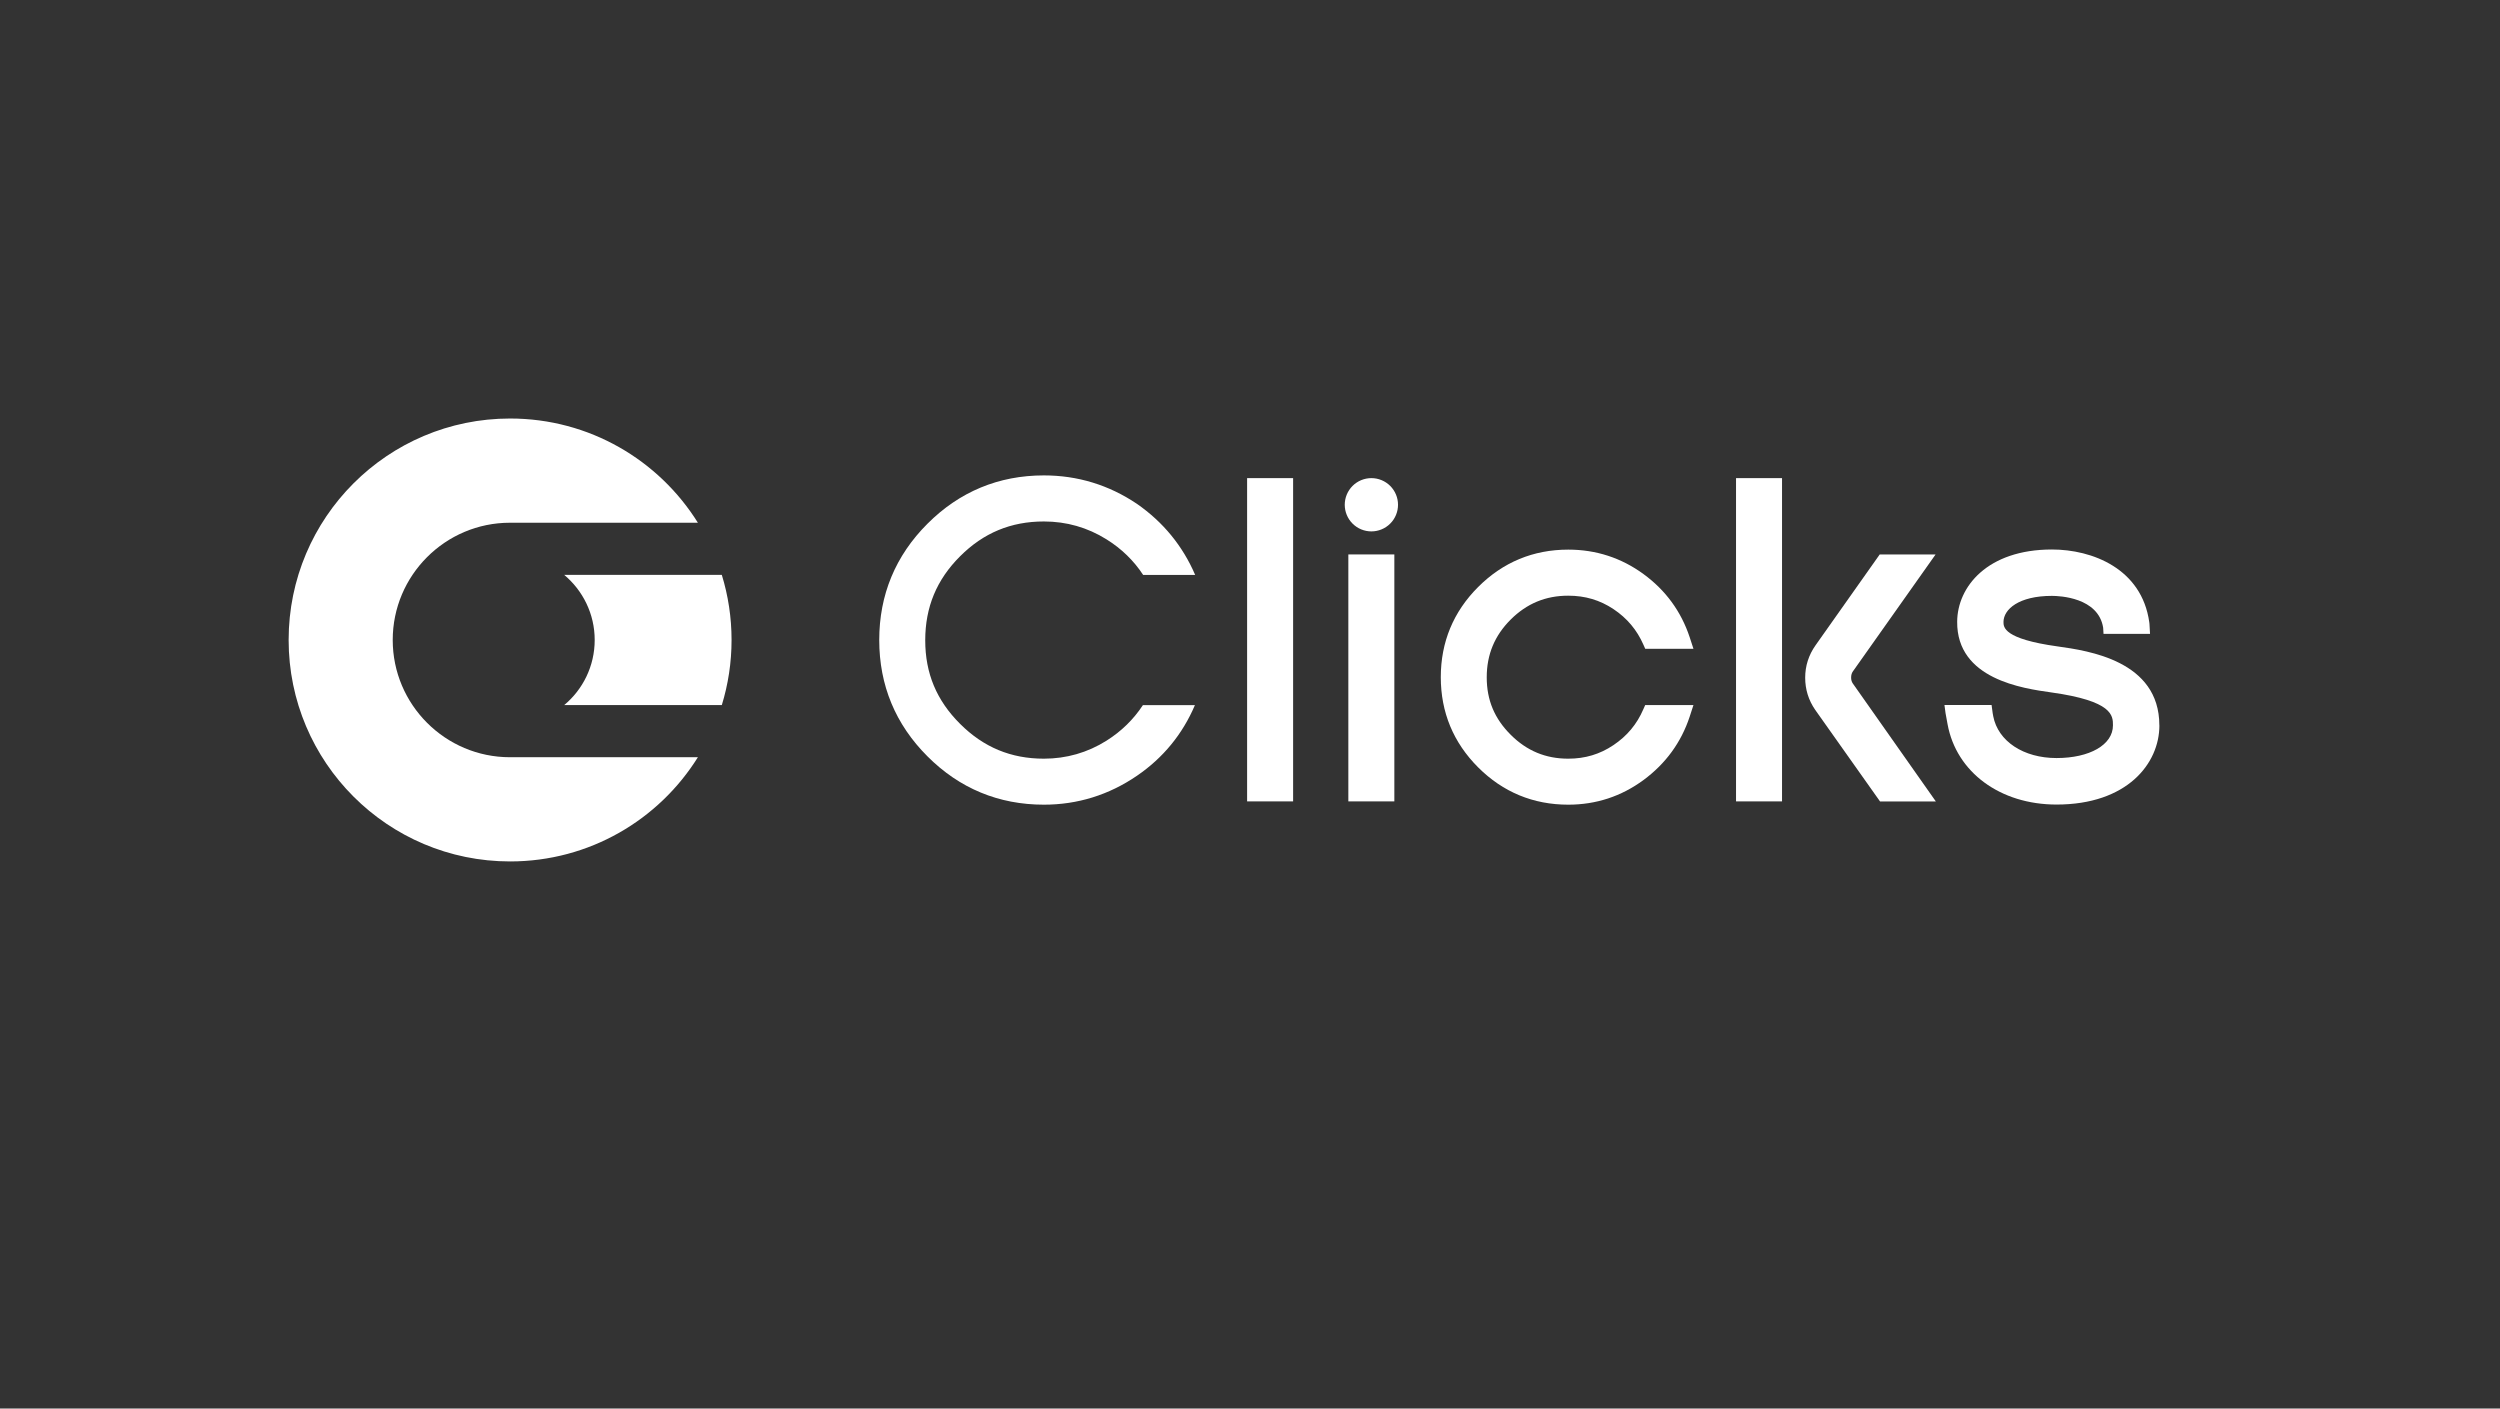
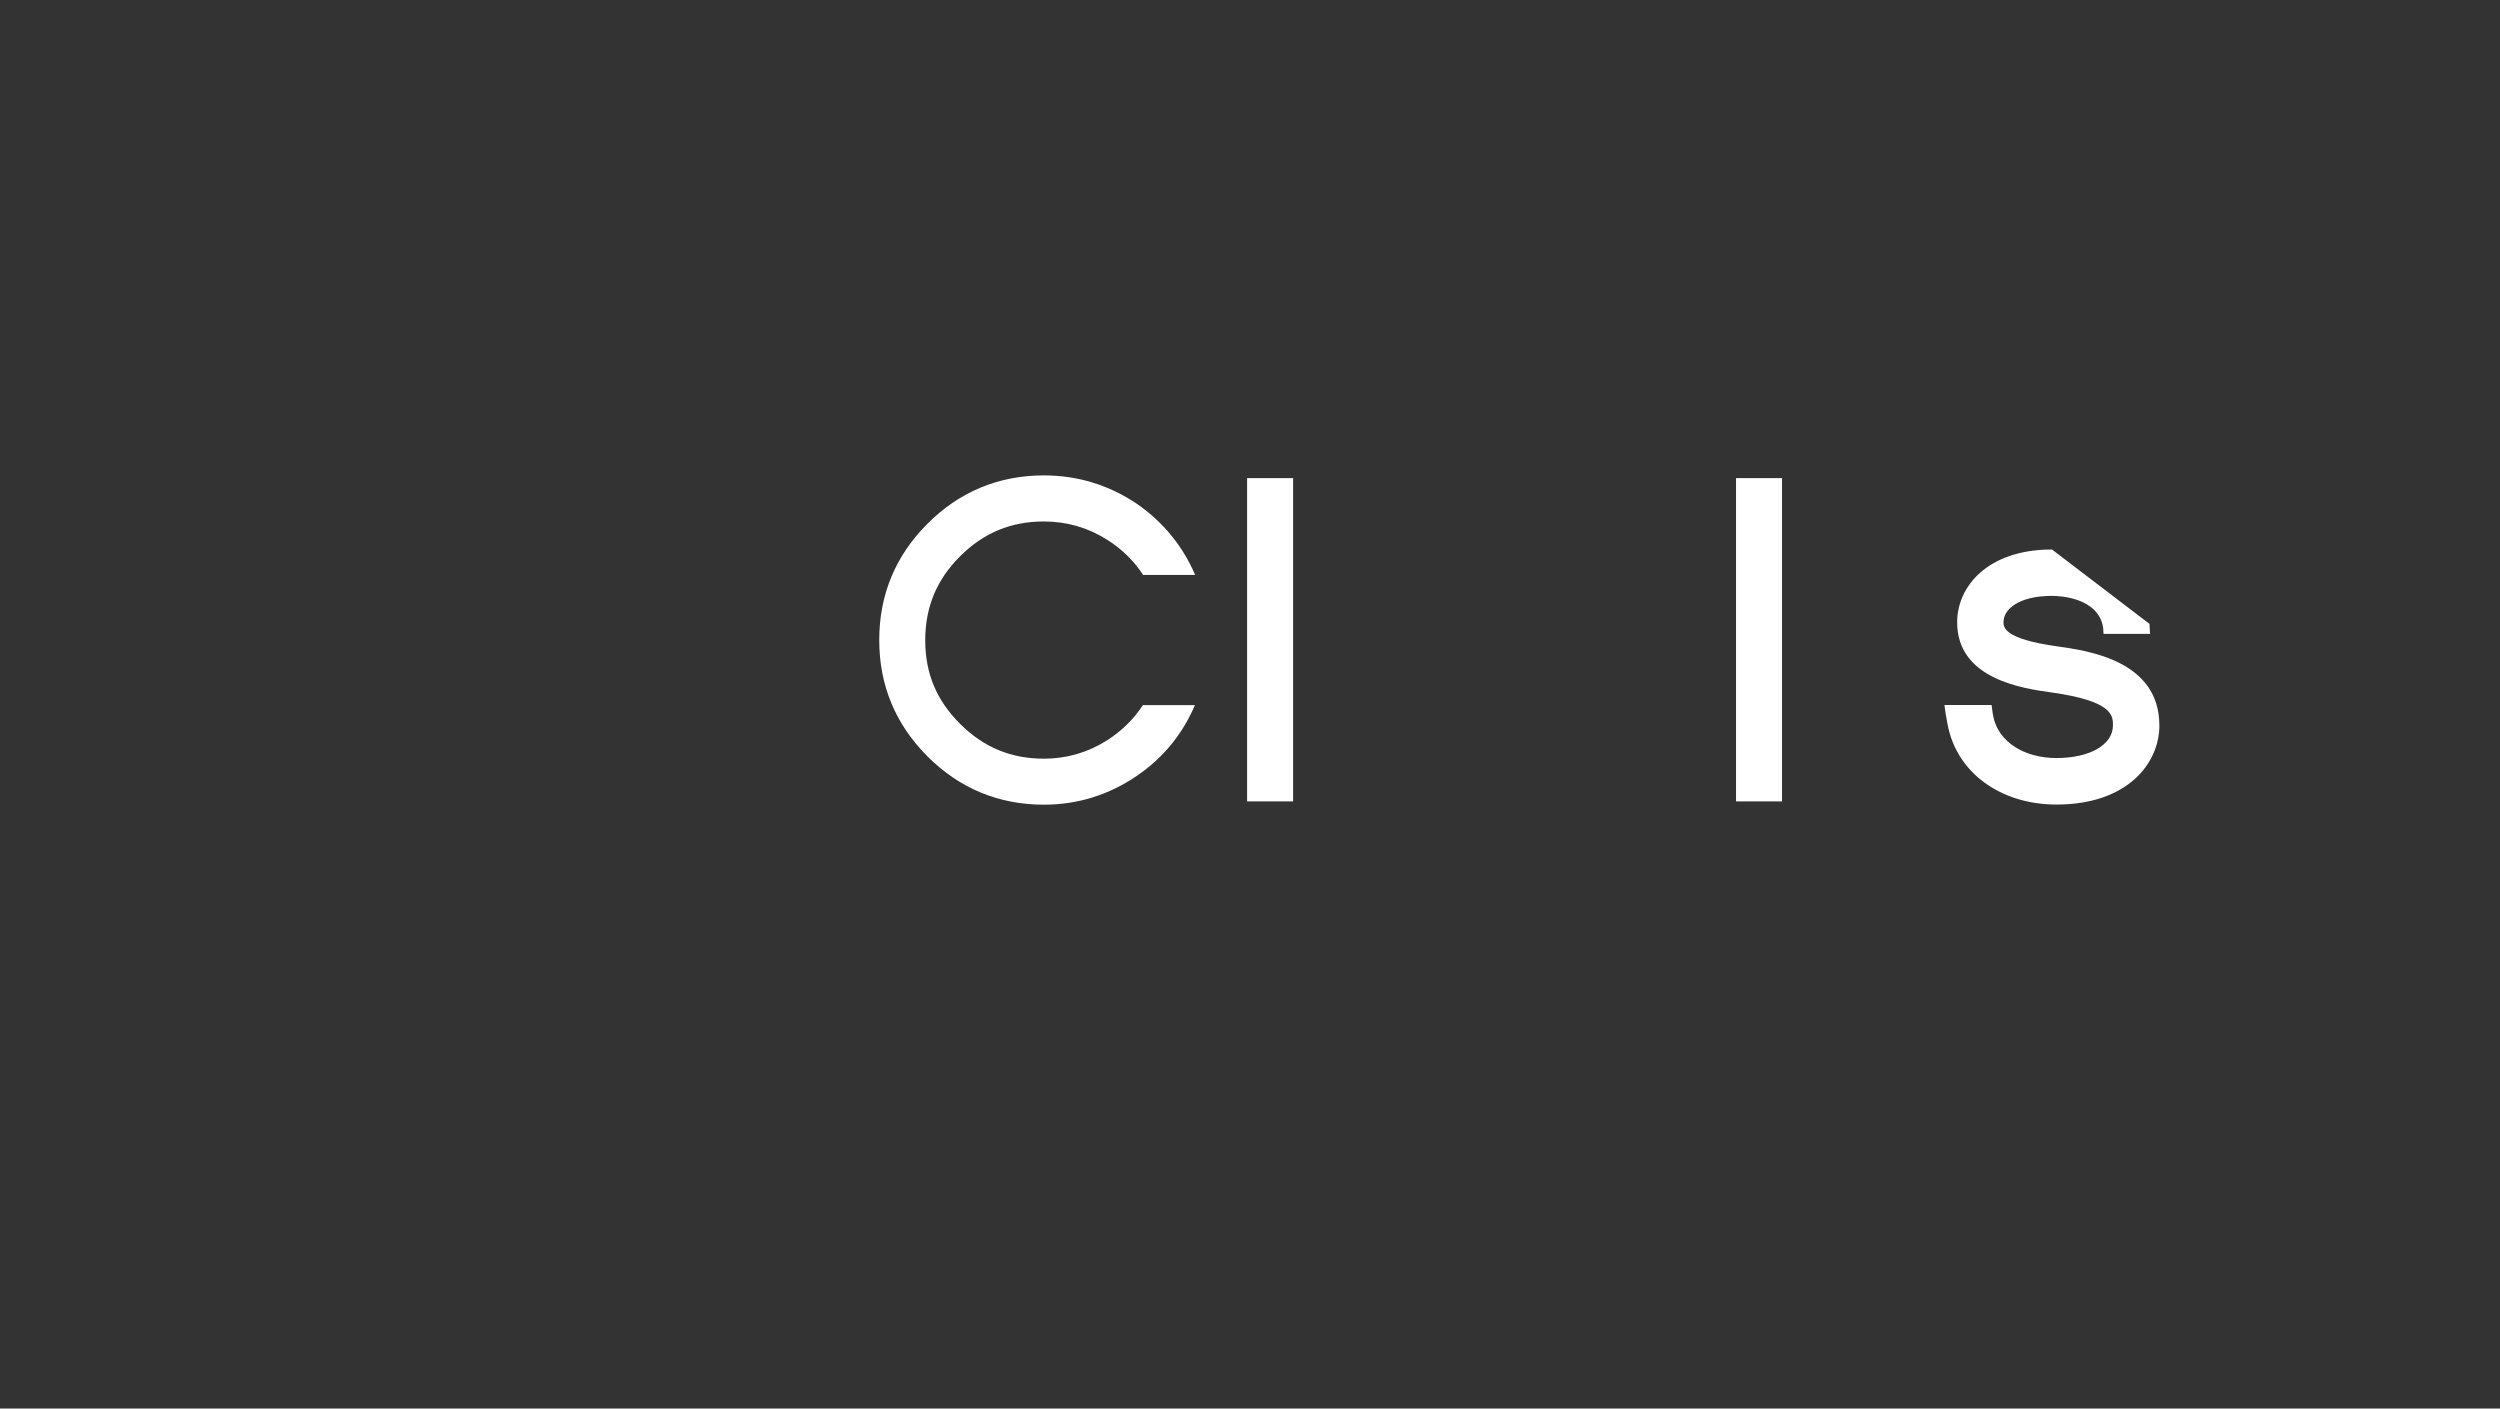
<svg xmlns="http://www.w3.org/2000/svg" width="1640" zoomAndPan="magnify" viewBox="0 0 1230 693" height="924" preserveAspectRatio="xMidYMid meet" version="1.0">
  <rect x="0" y="0" width="1230" height="693" fill="#333333" stroke="none" />
  <defs>
    <clipPath id="286ca5d5c2">
      <path d="M 142.008 205.91 L 360 205.91 L 360 424 L 142.008 424 Z M 142.008 205.91 " clip-rule="nonzero" />
    </clipPath>
  </defs>
  <g clip-path="url(#286ca5d5c2)">
-     <path fill="#fff" d="M 193.219 314.871 C 193.219 283.055 219.09 257.184 250.906 257.184 L 343.363 257.184 C 324.156 226.395 289.973 205.91 250.969 205.91 C 190.789 205.91 142.008 254.695 142.008 314.871 C 142.008 375.047 190.789 423.828 250.969 423.828 C 289.973 423.828 324.156 403.344 343.363 372.555 L 250.906 372.555 C 219.09 372.555 193.219 346.684 193.219 314.871 Z M 355.129 282.836 L 277.582 282.836 C 286.734 290.492 292.59 302.012 292.59 314.871 C 292.59 327.727 286.766 339.246 277.582 346.902 L 355.129 346.902 C 358.242 336.785 359.926 326.016 359.926 314.871 C 359.926 303.723 358.242 292.953 355.129 282.836 Z M 355.129 282.836 " fill-opacity="1" fill-rule="nonzero" />
-   </g>
+     </g>
  <path fill="#fff" d="M 562.305 346.934 L 587.895 346.934 C 581.824 361.191 572.238 372.898 559.379 381.676 C 545.59 391.109 530.18 395.902 513.586 395.902 C 491.359 395.902 472.059 387.902 456.336 372.148 C 440.555 356.398 432.586 337.129 432.586 314.902 C 432.586 292.672 440.555 273.402 456.336 257.652 C 472.09 241.898 491.359 233.898 513.586 233.898 C 530.18 233.898 545.559 238.598 559.348 247.875 C 572.301 256.871 581.918 268.641 588.02 282.867 L 562.43 282.867 C 557.824 275.832 551.785 269.949 544.375 265.34 C 535.066 259.52 524.699 256.562 513.586 256.562 C 497.398 256.562 483.887 262.164 472.371 273.684 C 460.82 285.203 455.215 298.711 455.215 315.023 C 455.215 331.336 460.82 344.629 472.371 356.148 C 483.918 367.668 497.398 373.27 513.586 373.27 C 524.699 373.27 535.066 370.281 544.375 364.43 C 551.723 359.82 557.699 353.938 562.305 346.934 Z M 562.305 346.934 " fill-opacity="1" fill-rule="nonzero" />
  <path fill="#fff" d="M 613.578 235.238 L 636.211 235.238 L 636.211 394.285 L 613.578 394.285 Z M 613.578 235.238 " fill-opacity="1" fill-rule="nonzero" />
-   <path fill="#fff" d="M 663.387 272.781 L 686.02 272.781 L 686.02 394.285 L 663.387 394.285 Z M 663.387 272.781 " fill-opacity="1" fill-rule="nonzero" />
-   <path fill="#fff" d="M 809.422 346.902 L 833.176 346.902 L 831.309 352.633 C 827.137 365.27 819.508 375.73 808.613 383.762 C 797.688 391.824 785.234 395.902 771.598 395.902 C 754.383 395.902 739.441 389.738 727.238 377.535 C 715.035 365.332 708.871 350.422 708.871 333.176 C 708.871 315.93 715.035 301.016 727.238 288.812 C 739.441 276.609 754.352 270.414 771.598 270.414 C 785.234 270.414 797.688 274.461 808.582 282.43 C 819.48 290.371 827.105 300.828 831.309 313.469 L 833.176 319.195 L 809.453 319.195 L 808.551 317.172 C 805.344 309.887 800.52 304.16 793.828 299.676 C 787.133 295.227 779.879 293.078 771.566 293.078 C 760.453 293.078 751.176 296.938 743.27 304.812 C 735.332 312.723 731.473 322.031 731.473 333.27 C 731.473 344.508 735.332 353.598 743.27 361.504 C 751.176 369.41 760.453 373.27 771.566 373.27 C 779.879 373.27 787.133 371.09 793.797 366.609 C 800.52 362.094 805.344 356.336 808.52 348.957 L 809.422 346.934 Z M 809.422 346.902 " fill-opacity="1" fill-rule="nonzero" />
-   <path fill="#fff" d="M 911.594 336.289 C 911.004 335.414 910.754 334.48 910.754 333.359 C 910.754 332.148 911.035 331.184 911.594 330.371 L 952.312 272.781 L 924.824 272.781 L 893.289 317.422 C 889.867 322.246 888.152 327.633 888.152 333.422 C 888.152 339.215 889.805 344.508 893.07 349.238 L 924.98 394.316 L 952.438 394.316 L 911.625 336.32 L 911.594 336.32 Z M 911.594 336.289 " fill-opacity="1" fill-rule="nonzero" />
  <path fill="#fff" d="M 854.129 235.238 L 876.758 235.238 L 876.758 394.285 L 854.129 394.285 Z M 854.129 235.238 " fill-opacity="1" fill-rule="nonzero" />
-   <path fill="#fff" d="M 1062.422 356.895 C 1062.422 375.668 1046.578 395.84 1011.805 395.84 C 984.066 395.84 962.523 379.934 958.199 356.305 L 957.203 350.855 L 956.672 346.871 L 979.863 346.871 L 980.395 350.855 L 980.676 352.414 C 983.07 364.711 995.555 372.961 1011.805 372.961 C 1028.055 372.961 1039.574 366.484 1039.574 356.863 C 1039.574 352.133 1039.574 344.91 1009.254 340.676 C 995.305 338.715 962.68 334.172 962.93 305.871 C 963.023 288.781 977.684 270.352 1009.562 270.352 C 1029.332 270.352 1053.738 279.723 1057.441 306.121 L 1057.535 306.93 L 1057.816 311.848 L 1034.934 311.848 L 1034.75 308.797 C 1032.352 293.949 1013.332 293.172 1009.531 293.172 C 993.219 293.172 985.75 299.801 985.719 305.996 C 985.719 308.52 985.656 314.34 1012.398 318.043 C 1027.402 320.16 1062.395 325.082 1062.395 356.832 L 1062.395 356.895 Z M 1062.422 356.895 " fill-opacity="1" fill-rule="nonzero" />
-   <path fill="#fff" d="M 687.824 248.344 C 687.824 249.203 687.742 250.055 687.574 250.898 C 687.406 251.742 687.156 252.562 686.828 253.359 C 686.5 254.152 686.094 254.91 685.617 255.625 C 685.141 256.34 684.598 257 683.988 257.609 C 683.379 258.219 682.719 258.762 682 259.238 C 681.285 259.719 680.531 260.121 679.734 260.449 C 678.941 260.781 678.121 261.027 677.277 261.195 C 676.434 261.363 675.582 261.449 674.719 261.449 C 673.859 261.449 673.008 261.363 672.164 261.195 C 671.32 261.027 670.5 260.781 669.703 260.449 C 668.91 260.121 668.152 259.719 667.438 259.238 C 666.723 258.762 666.062 258.219 665.453 257.609 C 664.844 257 664.301 256.34 663.824 255.625 C 663.344 254.91 662.941 254.152 662.613 253.359 C 662.281 252.562 662.035 251.742 661.867 250.898 C 661.699 250.055 661.613 249.203 661.613 248.344 C 661.613 247.48 661.699 246.629 661.867 245.785 C 662.035 244.941 662.281 244.121 662.613 243.328 C 662.941 242.531 663.344 241.777 663.824 241.062 C 664.301 240.348 664.844 239.684 665.453 239.074 C 666.062 238.465 666.723 237.922 667.438 237.445 C 668.152 236.969 668.91 236.562 669.703 236.234 C 670.5 235.906 671.32 235.656 672.164 235.488 C 673.008 235.32 673.859 235.238 674.719 235.238 C 675.582 235.238 676.434 235.32 677.277 235.488 C 678.121 235.656 678.941 235.906 679.734 236.234 C 680.531 236.562 681.285 236.969 682 237.445 C 682.719 237.922 683.379 238.465 683.988 239.074 C 684.598 239.684 685.141 240.348 685.617 241.062 C 686.094 241.777 686.5 242.531 686.828 243.328 C 687.156 244.121 687.406 244.941 687.574 245.785 C 687.742 246.629 687.824 247.48 687.824 248.344 Z M 687.824 248.344 " fill-opacity="1" fill-rule="nonzero" />
+   <path fill="#fff" d="M 1062.422 356.895 C 1062.422 375.668 1046.578 395.84 1011.805 395.84 C 984.066 395.84 962.523 379.934 958.199 356.305 L 957.203 350.855 L 956.672 346.871 L 979.863 346.871 L 980.395 350.855 L 980.676 352.414 C 983.07 364.711 995.555 372.961 1011.805 372.961 C 1028.055 372.961 1039.574 366.484 1039.574 356.863 C 1039.574 352.133 1039.574 344.91 1009.254 340.676 C 995.305 338.715 962.68 334.172 962.93 305.871 C 963.023 288.781 977.684 270.352 1009.562 270.352 L 1057.535 306.93 L 1057.816 311.848 L 1034.934 311.848 L 1034.75 308.797 C 1032.352 293.949 1013.332 293.172 1009.531 293.172 C 993.219 293.172 985.75 299.801 985.719 305.996 C 985.719 308.52 985.656 314.34 1012.398 318.043 C 1027.402 320.16 1062.395 325.082 1062.395 356.832 L 1062.395 356.895 Z M 1062.422 356.895 " fill-opacity="1" fill-rule="nonzero" />
</svg>